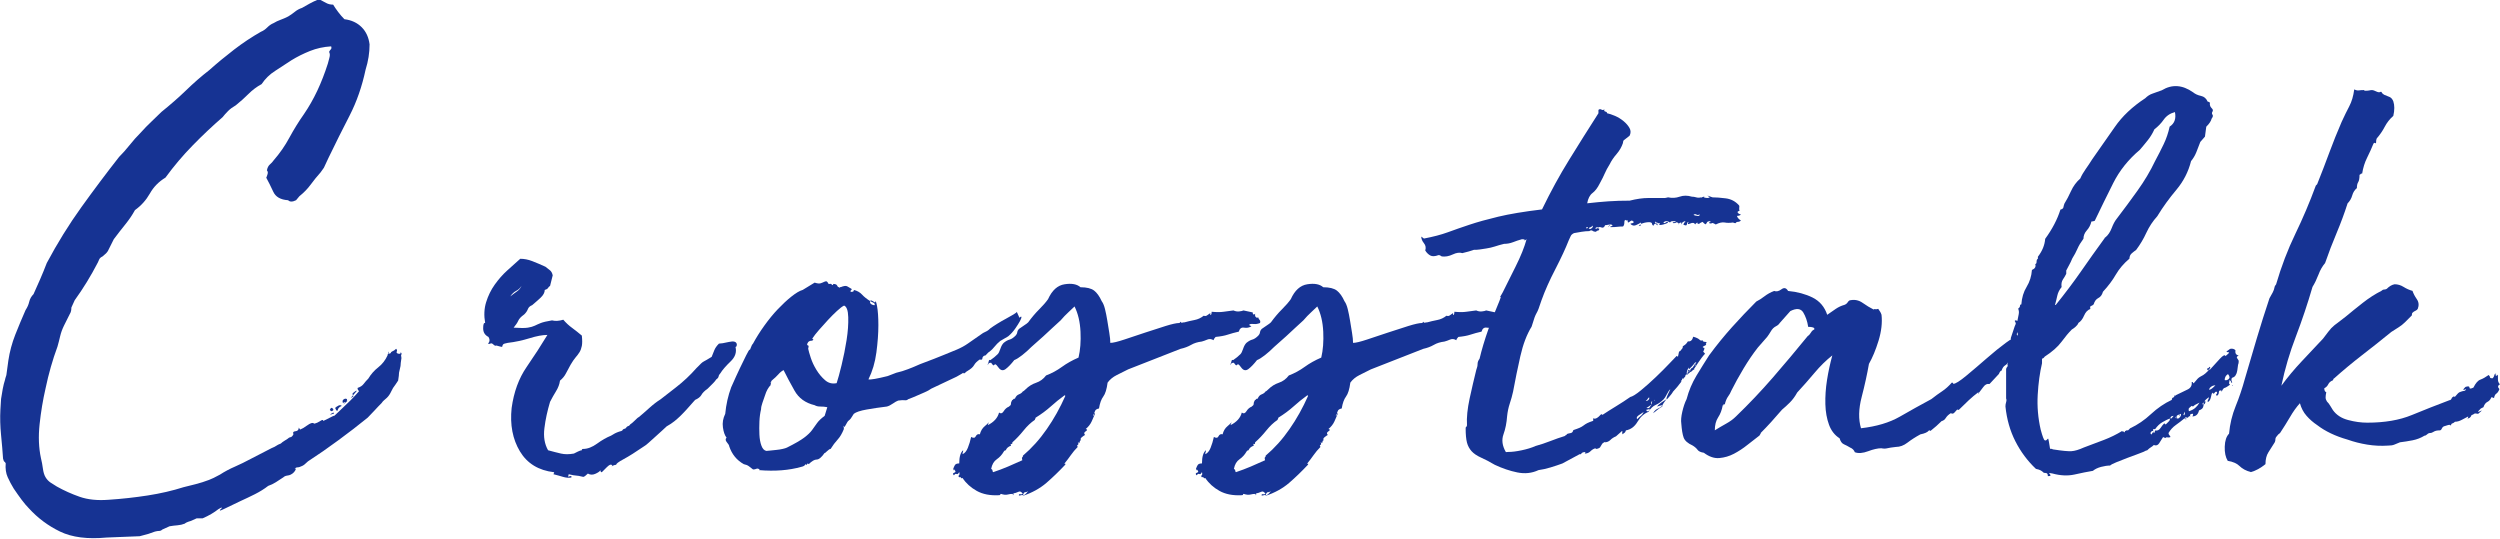
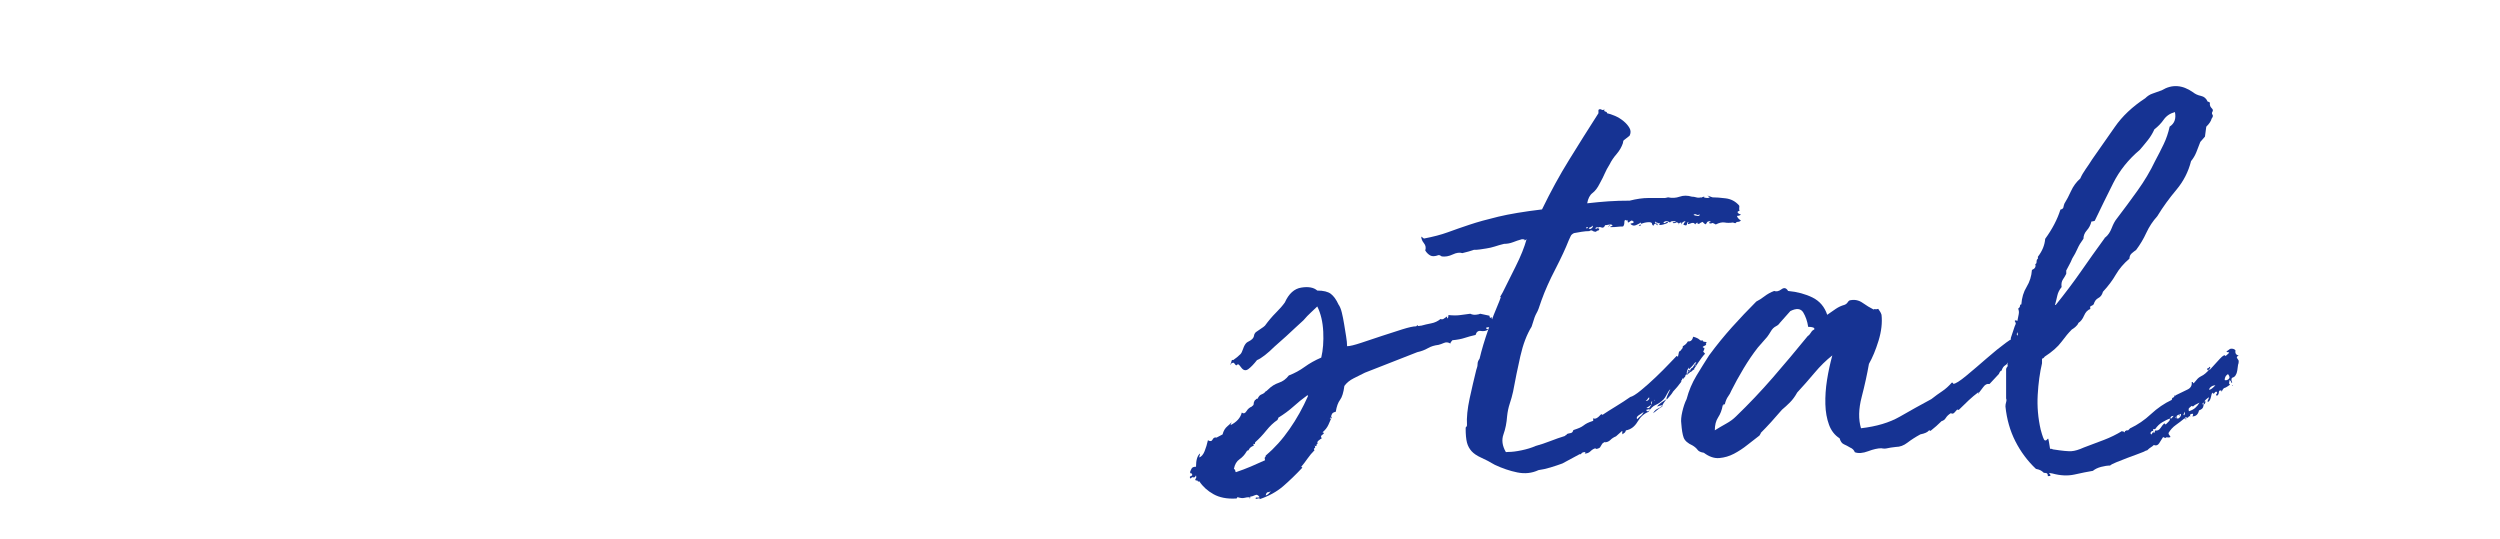
<svg xmlns="http://www.w3.org/2000/svg" viewBox="0 0 377.46 81.31">
  <g fill="#163393">
-     <path d="m48.4 0c.27.13.55.28.85.45s.65.25 1.05.25c.2.33.45.7.75 1.1s.62.77.95 1.1c1.07.13 1.94.54 2.6 1.2.67.67 1.07 1.54 1.2 2.6 0 1.27-.2 2.54-.6 3.81-.54 2.54-1.34 4.84-2.4 6.91-1.07 2.07-2.14 4.21-3.2 6.41-.13.27-.25.52-.35.75s-.22.48-.35.75l-.5.7c-.54.6-1.04 1.22-1.5 1.85-.47.64-1.04 1.22-1.7 1.75l-.5.6c-.54.27-.94.27-1.2 0-1.14-.07-1.89-.5-2.25-1.3-.37-.8-.72-1.5-1.05-2.1.07-.13.13-.32.2-.55s.03-.42-.1-.55c.07-.4.22-.7.45-.9s.42-.4.55-.6c.93-1.07 1.74-2.22 2.4-3.46.67-1.23 1.4-2.42 2.2-3.55.73-1.07 1.4-2.24 2-3.51s1.13-2.64 1.6-4.11c.07-.27.13-.52.2-.75s.1-.42.1-.55-.02-.23-.05-.3-.05-.13-.05-.2c.07-.13.15-.25.25-.35s.12-.25.05-.45c-1.14.07-2.2.3-3.2.7s-1.94.87-2.8 1.4c-.8.54-1.62 1.07-2.45 1.6-.84.53-1.52 1.2-2.05 2-.74.4-1.4.9-2 1.5s-1.24 1.17-1.9 1.7c-.47.27-.85.55-1.15.85s-.59.62-.85.95c-1.54 1.34-3.04 2.75-4.51 4.26-1.47 1.5-2.84 3.12-4.11 4.86-1 .6-1.79 1.4-2.35 2.4-.57 1-1.32 1.84-2.25 2.5-.4.74-.89 1.45-1.45 2.15-.57.7-1.15 1.45-1.75 2.25l-.9 1.8c-.13.2-.27.35-.4.45s-.27.22-.4.35c-.27.13-.43.28-.5.45s-.13.32-.2.45c-1.07 2.07-2.24 3.97-3.5 5.71l-.5 1.1c0 .27-.03.5-.1.7l-1 2c-.27.54-.47 1.09-.6 1.65-.13.57-.27 1.09-.4 1.55-.74 2-1.34 4.11-1.8 6.31-.4 1.74-.7 3.54-.9 5.41s-.13 3.57.2 5.11c.13.53.23 1.07.3 1.6s.2.97.4 1.3.45.6.75.8.62.4.95.6c1.07.6 2.22 1.12 3.45 1.55s2.69.58 4.36.45c2-.13 3.97-.35 5.91-.65s3.74-.72 5.41-1.25c.8-.2 1.4-.35 1.8-.45s.75-.2 1.05-.3.63-.22 1-.35.92-.4 1.65-.8c.73-.47 1.48-.87 2.25-1.2s1.58-.74 2.45-1.2l3.1-1.6c.33-.13.57-.25.7-.35s.37-.22.7-.35c.13-.13.28-.25.45-.35s.35-.22.55-.35c.13-.13.28-.22.45-.25s.32-.18.45-.45c-.13-.27-.03-.42.3-.45s.5-.22.5-.55l.2.3c.33-.13.65-.32.95-.55s.58-.38.85-.45c.13 0 .22.02.25.05s.08.05.15.05c.27-.07.55-.2.85-.4s.45-.2.45 0l1.6-.8c-.07.13.02.08.25-.15s.55-.53.95-.9.83-.78 1.3-1.25.9-.93 1.3-1.4c-.2-.2-.27-.37-.2-.5.4-.13.7-.33.9-.6s.43-.53.7-.8c.4-.67.9-1.23 1.5-1.7s1.07-1.07 1.4-1.8c0-.07.02-.13.05-.2s.05-.13.05-.2c.07.2.13.23.2.1.13 0 .2-.03.2-.1s.07-.13.2-.2c.2-.07.4-.2.6-.4.13.13.17.27.1.4s-.03.23.1.3c.33.13.5.07.5-.2.13.2.17.32.1.35s-.07.22 0 .55l-.1.7c0 .33-.05.67-.15 1s-.15.67-.15 1l-.1.7-.4.6c-.27.33-.49.69-.65 1.05-.17.37-.38.69-.65.95-.13.13-.27.25-.4.35s-.27.25-.4.45c-.33.33-.69.7-1.05 1.1-.37.4-.72.77-1.05 1.1-1.4 1.14-2.87 2.27-4.41 3.4-1.54 1.14-3.07 2.2-4.61 3.2-.4.4-.7.63-.9.7-.27.13-.48.2-.65.2s-.32.07-.45.2h.2c-.13.4-.4.7-.8.9-.13.07-.32.12-.55.15s-.42.12-.55.25c-.4.27-.79.52-1.15.75-.37.23-.75.42-1.15.55-.6.47-1.27.88-2 1.25-.74.37-1.47.72-2.2 1.05l-2.5 1.2c-.4.2-.6.27-.6.2s.05-.13.15-.2.15-.13.15-.2-.17 0-.5.2c-.67.53-1.47 1-2.4 1.4h-.9l-.9.4c-.47.13-.77.27-.9.4-.33.13-.7.22-1.1.25s-.8.08-1.2.15l-1.1.5c-.13.13-.28.2-.45.2s-.38.03-.65.1c-.33.13-.67.25-1 .35s-.77.22-1.3.35l-5.01.2c-2.87.27-5.21-.03-7.01-.9s-3.37-2.04-4.71-3.51c-.33-.33-.7-.77-1.1-1.3-.4-.54-.8-1.1-1.2-1.7-.33-.54-.63-1.1-.9-1.7s-.37-1.3-.3-2.1c-.07-.13-.13-.22-.2-.25s-.13-.18-.2-.45c-.07-1.07-.17-2.25-.3-3.56-.13-1.3-.17-2.59-.1-3.86l.1-1.6c.07-.47.15-.97.25-1.5s.22-1 .35-1.4c0-.07.07-.3.2-.7l.3-2.2c.2-1.33.55-2.64 1.05-3.91s1.02-2.5 1.55-3.71c.27-.4.45-.82.55-1.25s.32-.82.65-1.15c.33-.73.67-1.49 1-2.25.33-.77.67-1.58 1-2.45 1.6-3 3.34-5.81 5.21-8.41s3.77-5.14 5.71-7.61c.53-.53 1.07-1.13 1.6-1.8s1.07-1.27 1.6-1.8c.6-.67 1.15-1.23 1.65-1.7s1.02-.97 1.55-1.5c1.33-1.07 2.57-2.15 3.71-3.25 1.13-1.1 2.3-2.12 3.5-3.05 1.2-1.07 2.45-2.1 3.75-3.1s2.65-1.9 4.06-2.7c.33-.13.65-.35.95-.65s.62-.52.95-.65c.33-.2.68-.37 1.05-.5s.75-.3 1.15-.5c.33-.2.67-.43 1-.7s.7-.47 1.1-.6c.33-.2.72-.42 1.15-.65s.82-.42 1.15-.55h.5zm1.6 62.09-.2-.2c.13-.33.28-.4.45-.2s.08.33-.25.4zm.3.2c.07 0 .1.07.1.2-.27 0-.43.07-.5.2 0-.13.05-.22.15-.25s.18-.08.25-.15zm1.3-1c-.33.13-.54.33-.6.6-.07.27-.2.17-.4-.3.13-.13.3-.25.5-.35s.37-.08.5.05zm.8-1c0 .27-.07.4-.2.4.13-.07.33-.23.6-.5-.4.4-.69.67-.85.8-.17.13-.08.03.25-.3-.07.07-.13.08-.2.05s-.13.02-.2.15c-.13-.27-.1-.47.1-.6s.37-.13.5 0zm1-.5c-.13.13-.33.27-.6.4.13-.07.22-.13.25-.2s.12-.17.25-.3c0 .07.03.1.1.1zm-.1-.1c-.07-.07-.08-.13-.05-.2s.02-.1-.05-.1c.13-.07.25-.15.35-.25s.22-.15.35-.15zm5.41-6.51c0 .07-.03.1-.1.1 0-.2.03-.23.1-.1z" />
-     <path d="m92.36 70.4h.05s.08-.07-.05-.2-.38-.02-.75.35-.62.62-.75.75c-.13 0-.2-.1-.2-.3-.13.2-.4.38-.8.55s-.77.15-1.1-.05c-.33.33-.57.5-.7.5-.54-.13-.9-.2-1.1-.2s-.57-.07-1.1-.2c0 .13-.03.23-.1.3 0 .07.1.07.3 0s.27 0 .2.2c-.4.07-.82.03-1.25-.1-.44-.13-.92-.27-1.45-.4 0-.07.02-.1.05-.1s.05-.03.05-.1v-.1c-2.34-.27-4.06-1.32-5.16-3.15s-1.52-4.02-1.25-6.56c.33-2.4 1.08-4.46 2.25-6.16s2.22-3.32 3.15-4.86c-.74 0-1.64.17-2.7.5-1.07.33-2.17.57-3.3.7-.4.07-.64.15-.7.25-.07.1-.1.18-.1.25s-.03.1-.1.1-.33-.07-.8-.2c-.13.07-.28.02-.45-.15s-.32-.22-.45-.15c-.33.13-.42.08-.25-.15s.15-.52-.05-.85c-.54-.27-.8-.7-.8-1.3s.1-.87.3-.8c-.2-1.13-.15-2.19.15-3.15.3-.97.73-1.85 1.3-2.65s1.2-1.52 1.9-2.15 1.35-1.22 1.95-1.75c.6 0 1.2.12 1.8.35s1.27.52 2 .85c.27.2.5.38.7.55s.33.42.4.75l-.4 1.6c-.13.07-.23.17-.3.3s-.24.23-.5.3c0 .4-.22.8-.65 1.2-.44.4-.85.77-1.25 1.1-.33.13-.55.33-.65.6s-.28.54-.55.8c-.47.33-.77.65-.9.95s-.37.65-.7 1.05c1 .07 1.72.07 2.15 0s.78-.17 1.05-.3.57-.27.9-.4.9-.27 1.7-.4c.47.13 1.03.1 1.7-.1.4.47.85.89 1.35 1.25.5.37.98.75 1.45 1.15.07.67.07 1.19 0 1.55-.07.37-.19.69-.35.95-.17.27-.37.54-.6.8-.23.27-.48.64-.75 1.1-.27.47-.5.9-.7 1.3s-.5.77-.9 1.1c-.07.54-.27 1.07-.6 1.6-.33.54-.63 1.07-.9 1.6-.4 1.34-.69 2.65-.85 3.96-.17 1.3.02 2.42.55 3.35.73.2 1.38.37 1.95.5s1.22.13 1.95 0c.13-.07.33-.17.6-.3s.47-.2.6-.2c0 .07 0 .05 0-.05s.07-.15.2-.15c.67 0 1.37-.27 2.1-.8s1.43-.93 2.1-1.2c.2-.13.4-.25.6-.35s.4-.18.6-.25c.33-.07.52-.15.55-.25s.18-.18.45-.25c.13-.2.27-.32.4-.35s.23-.12.3-.25c.2-.13.4-.3.6-.5.4-.4.63-.6.7-.6.4-.33.92-.78 1.55-1.35s1.22-1.02 1.75-1.35c.33-.27 1.08-.85 2.25-1.75s2.22-1.89 3.15-2.95c.33-.33.57-.57.7-.7s.27-.23.4-.3.28-.15.45-.25.42-.25.75-.45c.13-.33.27-.67.4-1s.37-.67.7-1c.27 0 .77-.08 1.5-.25s1.13-.05 1.2.35c0 .27-.07.4-.2.4.2.8-.05 1.54-.75 2.2-.7.67-1.22 1.27-1.55 1.8-.13.13-.22.28-.25.45s-.15.32-.35.45c-.13.2-.3.4-.5.6l-.8.8c-.47.33-.79.65-.95.95-.17.3-.49.55-.95.75-.47.53-.87.99-1.2 1.35-.33.37-.65.7-.95 1s-.62.58-.95.85-.74.54-1.2.8c-.13.13-.37.35-.7.65s-.69.62-1.05.95c-.37.33-.7.63-1 .9s-.52.43-.65.5c-1.27.87-2.3 1.52-3.1 1.95s-1.17.72-1.1.85c-.13 0-.23.02-.3.05s-.2.08-.4.15zm-13.62-27.24c-.2.33-.47.58-.8.75s-.64.45-.9.85c.33-.27.67-.52 1-.75s.57-.52.7-.85z" />
-     <path d="m132.12 45.66c.07-.33.17-.15.3.55s.2 1.67.2 2.9-.1 2.6-.3 4.11c-.2 1.5-.6 2.85-1.2 4.06.33.07 1.3-.1 2.9-.5l1.3-.5c.6-.13 1.2-.32 1.8-.55s1.2-.48 1.8-.75l2.1-.8 1.5-.6c.67-.27 1.32-.53 1.95-.8s1.18-.57 1.65-.9l2.3-1.6.2-.1c.13-.07.27-.13.4-.2s.3-.2.5-.4c.27-.2.62-.43 1.05-.7s.87-.52 1.3-.75.82-.45 1.15-.65.5-.33.5-.4l.4.9c.2-.2.3-.23.3-.1s-.08.35-.25.65-.4.67-.7 1.1-.65.82-1.05 1.15l-1.2.7c-.33.27-.62.55-.85.85s-.49.55-.75.75c-.13.07-.29.2-.45.4-.17.2-.28.27-.35.2-.2.13-.3.28-.3.45s-.13.22-.4.15c-.4.27-.69.55-.85.85-.17.3-.49.58-.95.85-.13.07-.27.17-.4.3s-.24.13-.3 0c-.07.07-.17.13-.3.2s-.25.13-.35.2-.22.13-.35.2l-3.81 1.8c-.27.2-.6.38-1 .55s-.79.33-1.15.5c-.37.17-.82.35-1.35.55-.13.13-.3.18-.5.15s-.54-.02-1 .05c-.2.07-.47.22-.8.45s-.63.38-.9.45c-1.07.13-2.09.28-3.05.45-.97.17-1.62.39-1.95.65-.2.33-.35.57-.45.7s-.2.23-.3.3-.18.17-.25.3-.2.37-.4.7c-.13-.2-.18-.25-.15-.15s.05.25.05.45c-.27.67-.58 1.2-.95 1.6s-.72.87-1.05 1.4c-.13 0-.32.12-.55.35s-.35.32-.35.25c-.47.67-.87 1-1.2 1s-.74.23-1.2.7c-.13-.13-.22-.13-.25 0s-.12.13-.25 0c-.07.2-.27.33-.6.4-1.87.53-4.01.7-6.41.5l.1-.1c-.2-.13-.37-.17-.5-.1s-.3.1-.5.1c-.27-.2-.48-.37-.65-.5s-.42-.23-.75-.3c-1.07-.6-1.8-1.5-2.2-2.7 0-.13-.12-.33-.35-.6s-.25-.5-.05-.7c-.27-.33-.45-.85-.55-1.55s.02-1.38.35-2.05c.13-1.4.43-2.74.9-4.01.53-1.2.97-2.15 1.3-2.85s.65-1.35.95-1.95.48-.9.55-.9c0 .13.05.05.15-.25s.22-.52.35-.65c.47-.87 1.03-1.77 1.7-2.7s1.35-1.77 2.05-2.5 1.38-1.37 2.05-1.9 1.23-.87 1.7-1l1.8-1.1c.4.13.7.17.9.1s.37-.13.5-.2.25-.1.35-.1.22.13.35.4h.3c0-.07.07-.03.2.1s.2.1.2-.1c.33 0 .53.08.6.25s.17.25.3.25c-.07.13-.05.15.05.05s.15-.12.15-.05c.47-.2.8-.25 1-.15s.4.22.6.35c.13.07.13.15 0 .25s-.13.18 0 .25c.33 0 .47-.1.4-.3.53.13.95.37 1.25.7s.72.67 1.25 1c-.07.07-.07.17 0 .3s.23.23.5.3h.2l-.1-.3-.6-.3c0-.2.23-.13.7.2zm-9.11 15.52c-1.4-.33-2.42-1.07-3.05-2.2-.64-1.13-1.19-2.17-1.65-3.1-.27.13-.54.35-.8.65-.27.3-.57.58-.9.85l-.1.1c-.07.07-.1.13-.1.2-.07.07-.1.13-.1.2v.2h.1c-.4.4-.7.94-.9 1.6-.13.4-.27.79-.4 1.15-.13.37-.2.69-.2.95-.13.54-.22 1.15-.25 1.85s-.03 1.37 0 2c.03.64.13 1.19.3 1.65.17.47.42.74.75.8.07 0 .25-.02.55-.05s.62-.07.95-.1.65-.08.95-.15.52-.13.65-.2c1.2-.6 2.07-1.1 2.6-1.5s.93-.78 1.2-1.15.52-.72.75-1.05.62-.7 1.15-1.1l.4-1.3c-.33-.07-.69-.1-1.05-.1s-.65-.07-.85-.2zm-6.51-3.71c-.07.07-.1.13-.1.2v.1c0 .07-.03.1-.1.1 0 .07.03.13.1.2v-.1c0-.2.03-.37.1-.5zm10.92-11.32c-.27.13-.62.4-1.05.8s-.89.85-1.35 1.35c-.47.5-.92 1-1.35 1.5-.44.5-.79.95-1.05 1.35.07 0 .1.02.1.05s.03.05.1.05c-.07.13-.18.2-.35.2s-.32.07-.45.2c-.13.2-.18.33-.15.4s.07.1.1.1.07.02.1.05.02.18-.05.45c.07.33.2.8.4 1.4s.48 1.2.85 1.8.8 1.12 1.3 1.55c.5.44 1.08.59 1.75.45.2-.6.45-1.52.75-2.75s.55-2.49.75-3.76.28-2.42.25-3.46c-.03-1.03-.25-1.62-.65-1.75z" />
-     <path d="m147.94 65.59c.13-.53.38-.95.75-1.25s.72-.68 1.05-1.15c-.13.2-.25.35-.35.45s-.18.29-.25.55c.93-.47 1.5-1.1 1.7-1.9.27.2.5.13.7-.2s.47-.57.8-.7l.1-.1c.13-.07.2-.18.2-.35s.07-.35.2-.55c.07 0 .12-.03.15-.1s.12-.1.25-.1c.13-.33.33-.55.6-.65s.47-.25.6-.45c.07 0 .2-.1.4-.3.47-.47 1-.8 1.6-1s1.1-.57 1.5-1.1c.87-.33 1.67-.77 2.4-1.3s1.57-1 2.5-1.4c.27-1.13.37-2.44.3-3.91s-.37-2.74-.9-3.81c-.27.27-.59.57-.95.9-.37.33-.75.74-1.15 1.2l-1.2 1.1-1.4 1.3-1.8 1.6c-.47.47-.94.89-1.4 1.25-.47.37-.87.62-1.2.75-.47.6-.9 1.05-1.3 1.35s-.77.22-1.1-.25c-.2-.27-.33-.42-.4-.45s-.13-.02-.2.05-.12.1-.15.1-.15-.13-.35-.4c-.27 0-.42.08-.45.25s-.05.15-.05-.05c.07-.13.12-.28.15-.45s.12-.22.25-.15c.4-.27.77-.57 1.1-.9.13-.13.27-.4.4-.8s.3-.7.5-.9c.33-.27.63-.43.9-.5s.57-.27.9-.6c.13-.13.22-.3.25-.5s.12-.37.25-.5c.27-.2.53-.38.8-.55s.47-.32.6-.45c.53-.73 1.08-1.38 1.65-1.95s1.02-1.08 1.35-1.55c.6-1.33 1.43-2.09 2.5-2.25 1.07-.17 1.87-.02 2.4.45.93 0 1.62.17 2.05.5s.82.87 1.15 1.6c.2.27.37.67.5 1.2.13.54.25 1.12.35 1.75.1.64.2 1.25.3 1.85s.15 1.1.15 1.5c.4 0 1.1-.17 2.1-.5s2.05-.68 3.15-1.05 2.14-.7 3.1-1c.97-.3 1.65-.45 2.05-.45.07 0 .13-.07.2-.2.07.13.15.18.25.15s.22-.05.35-.05c.47-.13.97-.25 1.5-.35s1-.32 1.4-.65c.2.07.37.05.5-.05s.3-.22.5-.35v.3c.13 0 .2-.17.2-.5.73.07 1.33.07 1.8 0s.97-.13 1.5-.2c.27.13.55.18.85.15s.52-.08.65-.15l1.4.3c0 .33.13.4.4.2-.07.13-.08.22-.05.25s.05.08.05.15.03.1.1.1c0 .07.07.1.2.1.07 0 .1-.03.1-.1.07.2.15.35.25.45s.12.25.05.45c-.33.13-.64.18-.9.15-.27-.03-.5-.02-.7.05 0 .13.03.2.1.2s.13.03.2.1c-.33.2-.7.27-1.1.2s-.67.13-.8.6c-.6.13-1.15.29-1.65.45-.5.17-1.12.28-1.85.35-.2.2-.3.37-.3.5-.33-.2-.65-.23-.95-.1s-.59.23-.85.3c-.6.07-1.14.23-1.6.5-.47.27-1 .47-1.6.6l-7.91 3.1c-.54.27-1.1.55-1.7.85s-1.07.69-1.4 1.15c-.13 1-.35 1.7-.65 2.1s-.52 1-.65 1.8c-.33.07-.54.2-.6.4-.07.2-.17.44-.3.7.13 0 .18-.08.15-.25s.02-.18.15-.05c-.13.33-.3.72-.5 1.15-.2.44-.5.82-.9 1.15.27.07.27.18 0 .35s-.3.35-.1.55c-.13.07-.3.18-.5.35s-.23.32-.1.45c-.13 0-.2.08-.2.25s-.1.18-.3.05c.13.2.13.33 0 .4s-.13.17 0 .3c-.4.4-.75.82-1.05 1.25s-.62.85-.95 1.25c-.07.07-.05.08.05.05s.12.02.05.15c-.94 1-1.89 1.92-2.85 2.75-.97.83-2.15 1.48-3.55 1.95.07-.13-.02-.17-.25-.1s-.35.07-.35 0c0-.13.07-.18.2-.15s.27.02.4-.05c-.2-.33-.44-.44-.7-.3-.27.13-.5.2-.7.2 0 .2-.03.3-.1.3v-.2c-.27 0-.54.03-.8.1-.27.07-.6.03-1-.1-.07 0-.1.03-.1.1s-.07.1-.2.1c-1.34.07-2.45-.15-3.35-.65s-1.62-1.15-2.15-1.95c-.13.07-.22.05-.25-.05s-.12-.12-.25-.05c-.13-.13-.15-.23-.05-.3s.12-.23.05-.5c-.13.27-.27.37-.4.3s-.27 0-.4.2c-.2-.2-.18-.33.05-.4s.25-.2.05-.4c-.07-.13-.12-.13-.15 0s-.05.07-.05-.2c.07-.2.15-.38.25-.55s.32-.25.65-.25c0-1 .2-1.67.6-2 0 .13-.02.23-.05.3s-.05.17-.05.3c.33-.13.6-.45.8-.95s.37-1.05.5-1.65c.33.2.57.17.7-.1s.33-.37.6-.3zm.8-.8c0-.33.03-.5.1-.5 0 .33-.03.5-.1.5zm7.61-1.7c0 .07-.02.12-.05.15s-.05.08-.05.15c-.6.4-1.17.94-1.7 1.6-.54.67-1.1 1.27-1.7 1.8 0 .27-.07.33-.2.2-.07.13-.08.2-.05.2s.05.03.05.1c-.4.13-.67.37-.8.7-.13 0-.23.07-.3.2-.27.47-.62.85-1.05 1.15-.44.3-.72.78-.85 1.45.13.07.2.15.2.25s.03.18.1.25c.8-.27 1.55-.55 2.25-.85s1.42-.62 2.15-.95c-.07-.27-.07-.42 0-.45s.1-.12.1-.25c1.33-1.13 2.54-2.47 3.6-4.01 1.07-1.53 2-3.2 2.8-5.01l-.1-.1c-.74.54-1.44 1.1-2.1 1.7-.67.6-1.44 1.17-2.3 1.7zm-1.9 11.72c.27-.07.53-.3.8-.7-.13.13-.28.2-.45.2s-.29.17-.35.5z" />
-     <path d="m184.59 65.59c.13-.53.38-.95.75-1.25s.72-.68 1.05-1.15c-.13.2-.25.35-.35.45s-.18.29-.25.55c.93-.47 1.5-1.1 1.7-1.9.27.2.5.13.7-.2s.47-.57.8-.7l.1-.1c.13-.07.2-.18.2-.35s.07-.35.2-.55c.07 0 .12-.03.15-.1s.12-.1.25-.1c.13-.33.33-.55.6-.65s.47-.25.6-.45c.07 0 .2-.1.4-.3.47-.47 1-.8 1.6-1s1.1-.57 1.5-1.1c.87-.33 1.67-.77 2.4-1.3s1.57-1 2.5-1.4c.27-1.13.37-2.44.3-3.91s-.37-2.74-.9-3.81c-.27.27-.59.57-.95.9-.37.33-.75.74-1.15 1.2l-1.2 1.1-1.4 1.3-1.8 1.6c-.47.47-.94.89-1.4 1.25-.47.37-.87.62-1.2.75-.47.6-.9 1.05-1.3 1.35s-.77.22-1.1-.25c-.2-.27-.33-.42-.4-.45s-.13-.02-.2.05-.12.1-.15.1-.15-.13-.35-.4c-.27 0-.42.08-.45.25s-.05.15-.05-.05c.07-.13.12-.28.15-.45s.12-.22.25-.15c.4-.27.77-.57 1.1-.9.13-.13.27-.4.4-.8s.3-.7.5-.9c.33-.27.63-.43.9-.5s.57-.27.9-.6c.13-.13.22-.3.25-.5s.12-.37.25-.5c.27-.2.53-.38.8-.55s.47-.32.6-.45c.53-.73 1.08-1.38 1.65-1.95s1.02-1.08 1.35-1.55c.6-1.33 1.43-2.09 2.5-2.25 1.07-.17 1.87-.02 2.4.45.93 0 1.62.17 2.05.5s.82.87 1.15 1.6c.2.27.37.67.5 1.2.13.54.25 1.12.35 1.75.1.64.2 1.25.3 1.85s.15 1.1.15 1.5c.4 0 1.1-.17 2.1-.5s2.05-.68 3.15-1.05 2.14-.7 3.1-1c.97-.3 1.65-.45 2.05-.45.07 0 .13-.07.2-.2.07.13.15.18.25.15s.22-.05.35-.05c.47-.13.97-.25 1.5-.35s1-.32 1.4-.65c.2.07.37.05.5-.05s.3-.22.5-.35v.3c.13 0 .2-.17.2-.5.73.07 1.33.07 1.8 0s.97-.13 1.5-.2c.27.13.55.18.85.15s.52-.08.65-.15l1.4.3c0 .33.13.4.4.2-.07.13-.08.22-.05.25s.05.08.05.15.03.1.1.1c0 .07.07.1.2.1.07 0 .1-.03.1-.1.07.2.15.35.25.45s.12.25.05.45c-.33.13-.64.18-.9.15-.27-.03-.5-.02-.7.05 0 .13.03.2.1.2s.13.03.2.1c-.33.2-.7.27-1.1.2s-.67.13-.8.6c-.6.13-1.15.29-1.65.45-.5.17-1.12.28-1.85.35-.2.2-.3.37-.3.5-.33-.2-.65-.23-.95-.1s-.59.23-.85.3c-.6.07-1.14.23-1.6.5-.47.27-1 .47-1.6.6l-7.91 3.1c-.54.27-1.1.55-1.7.85s-1.07.69-1.4 1.15c-.13 1-.35 1.7-.65 2.1s-.52 1-.65 1.8c-.33.07-.54.2-.6.4-.07.2-.17.44-.3.7.13 0 .18-.08.15-.25s.02-.18.15-.05c-.13.33-.3.72-.5 1.15-.2.44-.5.82-.9 1.15.27.07.27.18 0 .35s-.3.35-.1.55c-.13.07-.3.18-.5.35s-.23.32-.1.45c-.13 0-.2.08-.2.25s-.1.18-.3.05c.13.2.13.33 0 .4s-.13.17 0 .3c-.4.4-.75.82-1.05 1.25s-.62.85-.95 1.25c-.07.07-.05.08.05.05s.12.02.05.15c-.94 1-1.89 1.92-2.85 2.75-.97.83-2.15 1.48-3.55 1.95.07-.13-.02-.17-.25-.1s-.35.07-.35 0c0-.13.07-.18.2-.15s.27.02.4-.05c-.2-.33-.44-.44-.7-.3-.27.13-.5.2-.7.2 0 .2-.03.3-.1.3v-.2c-.27 0-.54.03-.8.1-.27.07-.6.03-1-.1-.07 0-.1.03-.1.1s-.07.1-.2.1c-1.34.07-2.45-.15-3.35-.65s-1.62-1.15-2.15-1.95c-.13.07-.22.05-.25-.05s-.12-.12-.25-.05c-.13-.13-.15-.23-.05-.3s.12-.23.05-.5c-.13.27-.27.37-.4.3s-.27 0-.4.2c-.2-.2-.18-.33.05-.4s.25-.2.05-.4c-.07-.13-.12-.13-.15 0s-.05.07-.05-.2c.07-.2.15-.38.25-.55s.32-.25.65-.25c0-1 .2-1.67.6-2 0 .13-.02.23-.05.3s-.05.17-.05.3c.33-.13.6-.45.8-.95s.37-1.05.5-1.65c.33.2.57.17.7-.1s.33-.37.6-.3zm.8-.8c0-.33.03-.5.1-.5 0 .33-.03.5-.1.5zm7.61-1.7c0 .07-.02.12-.05.15s-.05.08-.05.15c-.6.4-1.17.94-1.7 1.6-.54.67-1.1 1.27-1.7 1.8 0 .27-.07.33-.2.2-.07.13-.08.2-.05.2s.05.03.05.1c-.4.13-.67.37-.8.7-.13 0-.23.07-.3.2-.27.47-.62.85-1.05 1.15-.44.3-.72.78-.85 1.45.13.07.2.15.2.25s.03.18.1.25c.8-.27 1.55-.55 2.25-.85s1.42-.62 2.15-.95c-.07-.27-.07-.42 0-.45s.1-.12.1-.25c1.33-1.13 2.54-2.47 3.6-4.01 1.07-1.53 2-3.2 2.8-5.01l-.1-.1c-.74.54-1.44 1.1-2.1 1.7-.67.6-1.44 1.17-2.3 1.7zm-1.9 11.72c.27-.07.53-.3.8-.7-.13.13-.28.2-.45.2s-.29.17-.35.5z" />
+     <path d="m184.59 65.59c.13-.53.38-.95.75-1.25s.72-.68 1.05-1.15c-.13.2-.25.35-.35.45s-.18.29-.25.55c.93-.47 1.5-1.1 1.7-1.9.27.2.5.13.7-.2s.47-.57.8-.7l.1-.1c.13-.07.2-.18.2-.35s.07-.35.2-.55c.07 0 .12-.03.15-.1s.12-.1.25-.1c.13-.33.33-.55.6-.65s.47-.25.6-.45c.07 0 .2-.1.4-.3.47-.47 1-.8 1.6-1s1.1-.57 1.5-1.1c.87-.33 1.67-.77 2.4-1.3s1.57-1 2.5-1.4c.27-1.13.37-2.44.3-3.91s-.37-2.74-.9-3.81c-.27.27-.59.57-.95.9-.37.33-.75.74-1.15 1.2l-1.2 1.1-1.4 1.3-1.8 1.6c-.47.47-.94.89-1.4 1.25-.47.37-.87.62-1.2.75-.47.6-.9 1.05-1.3 1.35s-.77.22-1.1-.25c-.2-.27-.33-.42-.4-.45s-.13-.02-.2.05-.12.1-.15.1-.15-.13-.35-.4c-.27 0-.42.08-.45.25s-.05.15-.05-.05c.07-.13.12-.28.15-.45s.12-.22.25-.15c.4-.27.77-.57 1.1-.9.13-.13.27-.4.4-.8s.3-.7.5-.9s.57-.27.9-.6c.13-.13.22-.3.25-.5s.12-.37.25-.5c.27-.2.53-.38.8-.55s.47-.32.6-.45c.53-.73 1.08-1.38 1.65-1.95s1.02-1.08 1.35-1.55c.6-1.33 1.43-2.09 2.5-2.25 1.07-.17 1.87-.02 2.4.45.93 0 1.62.17 2.05.5s.82.87 1.15 1.6c.2.27.37.67.5 1.2.13.54.25 1.12.35 1.75.1.64.2 1.25.3 1.85s.15 1.1.15 1.5c.4 0 1.1-.17 2.1-.5s2.05-.68 3.15-1.05 2.14-.7 3.1-1c.97-.3 1.65-.45 2.05-.45.07 0 .13-.07.2-.2.07.13.15.18.25.15s.22-.05.35-.05c.47-.13.97-.25 1.5-.35s1-.32 1.4-.65c.2.07.37.05.5-.05s.3-.22.5-.35v.3c.13 0 .2-.17.2-.5.73.07 1.33.07 1.8 0s.97-.13 1.5-.2c.27.13.55.18.85.15s.52-.08.65-.15l1.4.3c0 .33.13.4.4.2-.07.13-.08.22-.05.25s.05.08.05.15.03.1.1.1c0 .07.07.1.2.1.07 0 .1-.03.1-.1.07.2.15.35.25.45s.12.25.05.45c-.33.13-.64.18-.9.15-.27-.03-.5-.02-.7.05 0 .13.03.2.1.2s.13.03.2.1c-.33.2-.7.27-1.1.2s-.67.13-.8.6c-.6.13-1.15.29-1.65.45-.5.17-1.12.28-1.85.35-.2.2-.3.37-.3.5-.33-.2-.65-.23-.95-.1s-.59.23-.85.3c-.6.07-1.14.23-1.6.5-.47.27-1 .47-1.6.6l-7.91 3.1c-.54.27-1.1.55-1.7.85s-1.07.69-1.4 1.15c-.13 1-.35 1.7-.65 2.1s-.52 1-.65 1.8c-.33.07-.54.2-.6.4-.07.2-.17.44-.3.7.13 0 .18-.08.15-.25s.02-.18.15-.05c-.13.33-.3.72-.5 1.15-.2.44-.5.82-.9 1.15.27.07.27.18 0 .35s-.3.35-.1.55c-.13.07-.3.18-.5.35s-.23.32-.1.45c-.13 0-.2.08-.2.25s-.1.18-.3.05c.13.2.13.33 0 .4s-.13.17 0 .3c-.4.4-.75.82-1.05 1.25s-.62.85-.95 1.25c-.07.07-.05.08.05.05s.12.02.05.15c-.94 1-1.89 1.92-2.85 2.75-.97.83-2.15 1.48-3.55 1.95.07-.13-.02-.17-.25-.1s-.35.07-.35 0c0-.13.07-.18.2-.15s.27.02.4-.05c-.2-.33-.44-.44-.7-.3-.27.13-.5.2-.7.2 0 .2-.03.3-.1.3v-.2c-.27 0-.54.03-.8.1-.27.07-.6.03-1-.1-.07 0-.1.03-.1.1s-.07.1-.2.1c-1.34.07-2.45-.15-3.35-.65s-1.62-1.15-2.15-1.95c-.13.07-.22.05-.25-.05s-.12-.12-.25-.05c-.13-.13-.15-.23-.05-.3s.12-.23.05-.5c-.13.27-.27.37-.4.3s-.27 0-.4.2c-.2-.2-.18-.33.05-.4s.25-.2.05-.4c-.07-.13-.12-.13-.15 0s-.05.07-.05-.2c.07-.2.15-.38.25-.55s.32-.25.65-.25c0-1 .2-1.67.6-2 0 .13-.02.23-.05.3s-.05.17-.05.3c.33-.13.6-.45.8-.95s.37-1.05.5-1.65c.33.2.57.17.7-.1s.33-.37.6-.3zm.8-.8c0-.33.03-.5.1-.5 0 .33-.03.5-.1.5zm7.61-1.7c0 .07-.02.12-.05.15s-.05.08-.05.15c-.6.4-1.17.94-1.7 1.6-.54.67-1.1 1.27-1.7 1.8 0 .27-.07.33-.2.2-.07.13-.08.2-.05.2s.05.03.05.1c-.4.13-.67.37-.8.7-.13 0-.23.07-.3.2-.27.47-.62.85-1.05 1.15-.44.3-.72.78-.85 1.45.13.07.2.15.2.25s.03.18.1.25c.8-.27 1.55-.55 2.25-.85s1.42-.62 2.15-.95c-.07-.27-.07-.42 0-.45s.1-.12.1-.25c1.33-1.13 2.54-2.47 3.6-4.01 1.07-1.53 2-3.2 2.8-5.01l-.1-.1c-.74.54-1.44 1.1-2.1 1.7-.67.6-1.44 1.17-2.3 1.7zm-1.9 11.72c.27-.07.53-.3.8-.7-.13.13-.28.2-.45.2s-.29.17-.35.5z" />
    <path d="m253.99 57.18c0 .13-.05.23-.15.3s-.08.1.05.1c-.33.47-.85 1.09-1.55 1.85-.7.77-1.15 1.35-1.35 1.75-.13 0-.4.07-.8.2.13-.2.35-.4.65-.6s.55-.37.75-.5c0-.13.07-.35.2-.65s.27-.58.4-.85c-.13.07-.3.3-.5.7s-.37.67-.5.8c-.4.4-.8.69-1.2.85-.4.17-.77.52-1.1 1.05-.67.27-1.22.77-1.65 1.5-.44.74-1.02 1.17-1.75 1.3-.07.2-.13.32-.2.35s-.17.12-.3.25c-.07-.13-.08-.25-.05-.35s.02-.15-.05-.15l-.9.8c-.33.13-.62.32-.85.55s-.52.35-.85.35l.1-.1c-.27.13-.44.25-.5.35-.07.1-.12.18-.15.25s-.08.15-.15.25-.23.18-.5.25c-.13 0-.2-.03-.2-.1-.27.07-.52.22-.75.45s-.52.35-.85.35c0-.13.07-.2.2-.2-.4-.07-.67.03-.8.3h-.2l-2.6 1.4c-.54.2-1.14.4-1.8.6-.67.2-1.27.33-1.8.4-1 .47-2.07.58-3.2.35-1.14-.23-2.27-.62-3.4-1.15-.8-.47-1.5-.84-2.1-1.1-.6-.27-1.07-.59-1.4-.95-.33-.37-.57-.8-.7-1.3s-.2-1.22-.2-2.15c0-.13.03-.22.1-.25s.1-.12.1-.25c-.07-1.13.07-2.47.4-4.01.33-1.53.67-2.97 1-4.31.13-.33.2-.63.2-.9s.1-.53.3-.8c.33-1.4.77-2.85 1.3-4.36.53-1.5 1.1-2.95 1.7-4.36.13-.33.2-.52.2-.55s-.03-.05-.1-.05l.4-.7c.53-1.07 1.18-2.37 1.95-3.91s1.32-2.9 1.65-4.11c-.27.2-.37.25-.3.15s-.07-.15-.4-.15c-.47.13-.92.28-1.35.45-.44.17-.89.25-1.35.25-.54.13-1 .27-1.4.4s-.84.23-1.3.3c-.8.13-1.3.2-1.5.2h-.35s-.13.03-.3.1-.65.2-1.45.4c-.4-.13-.88-.07-1.45.2s-1.12.37-1.65.3c-.13-.07-.22-.12-.25-.15s-.12-.05-.25-.05c-.53.2-.95.22-1.25.05s-.55-.42-.75-.75c.13-.4.07-.77-.2-1.1s-.4-.67-.4-1l.4.3c1.4-.27 2.6-.58 3.61-.95 1-.37 2.1-.75 3.3-1.15s2.64-.8 4.31-1.2 3.87-.77 6.61-1.1c1.33-2.74 2.7-5.24 4.11-7.51 1.4-2.27 2.87-4.61 4.41-7.01v-.5c.13-.13.28-.15.45-.05s.32.08.45-.05c-.07.2-.02.32.15.35s.25.12.25.25c.33.07.73.2 1.2.4s.9.47 1.3.8.7.69.9 1.05c.2.37.2.75 0 1.15l-.9.7c-.07.13-.1.27-.1.4-.2.6-.52 1.15-.95 1.65-.44.5-.79 1.02-1.05 1.55-.33.54-.59 1-.75 1.4-.17.4-.42.9-.75 1.5-.33.67-.7 1.15-1.1 1.45s-.67.82-.8 1.55c1.13-.13 2.2-.23 3.21-.3 1-.07 2.07-.1 3.2-.1 1.07-.27 2-.4 2.8-.4h2.5c.07 0 .23-.03.5-.1.6.13 1.18.1 1.75-.1s1.18-.2 1.85 0c.2 0 .42.03.65.1s.48.07.75 0c-.07.07-.03.07.1 0s.27-.1.4-.1l-.1.1c.4.13.7.13.9 0-.2-.13-.32-.22-.35-.25s.22.05.75.25c.53 0 1.2.05 2 .15s1.47.45 2 1.05c.07.07.08.18.05.35s-.02.32.05.45c-.07.07-.13.1-.2.1s-.1.07-.1.2c.07.07.12.12.15.15s.15.08.35.15c-.13.13-.33.2-.6.2.07.27.27.5.6.7-.13.13-.28.2-.45.2s-.28.07-.35.2c-.13 0-.27-.03-.4-.1-.47.07-.89.07-1.25 0-.37-.07-.82.03-1.35.3-.33-.2-.54-.27-.6-.2-.07.07-.2.07-.4 0 0-.13.03-.18.1-.15s.1-.02.1-.15c-.27 0-.44.05-.5.15-.07.1-.12.18-.15.25s-.08.08-.15.05-.2-.15-.4-.35l-.4.2-.1.1h-.1c-.13 0-.19-.02-.15-.05.03-.03.02-.08-.05-.15-.2.13-.3.23-.3.3-.13-.27-.38-.32-.75-.15s-.45.08-.25-.25c-.13 0-.22.12-.25.35s-.22.25-.55.05c.13-.27.22-.38.25-.35s.05-.02.05-.15c-.07 0-.17.03-.3.1s-.23.2-.3.4v-.3c-.27 0-.4.13-.4.4v-.3c-.2-.13-.33-.17-.4-.1s-.2.1-.4.1c-.13-.13-.13-.18 0-.15s.27-.02.4-.15h-.5c-.2 0-.33.07-.4.2-.4-.27-.74-.27-1 0 .07.13.18.13.35 0s.28-.13.35 0c-.07.07-.2.13-.4.2s-.39.12-.55.15c-.17.03-.28.03-.35 0s-.03-.12.1-.25h-.4v-.1c-.07 0-.1.03-.1.1v-.1c-.07 0-.12-.03-.15-.1s-.08-.03-.15.1c.07 0 .1.02.1.05s.03.05.1.05c-.27.13-.4.25-.4.35s-.07.05-.2-.15c0-.27-.2-.38-.6-.35s-.77.12-1.1.25v-.2c-.2.13-.45.27-.75.4s-.58.07-.85-.2c.13-.07.23-.1.3-.1s.13-.03.2-.1c0-.13-.03-.2-.1-.2s-.1-.03-.1-.1c-.13 0-.23.03-.3.1s-.17.13-.3.2c-.07 0-.1-.07-.1-.2 0-.07.03-.1.1-.1-.33 0-.47-.03-.4-.1-.13 0-.2.13-.2.4s-.07.47-.2.6c-.33 0-.62.02-.85.05s-.58.05-1.05.05c0-.13.05-.18.15-.15s.15-.02.15-.15c-.07 0-.1-.02-.1-.05s-.03-.05-.1-.05h-.1c-.13 0-.27.02-.4.05s-.27.05-.4.05c-.13.33-.32.45-.55.35s-.42-.08-.55.05v-.1c-.2 0-.33.07-.4.2.2.07.33.03.4-.1.07.13.12.17.15.1s.05-.03.05.1-.05.2-.15.2-.22.07-.35.2c-.2 0-.37-.05-.5-.15s-.3-.08-.5.05c-.33 0-.72.03-1.15.1-.44.07-.82.13-1.15.2-.27.13-.43.28-.5.45s-.17.38-.3.65c-.47 1.2-1.14 2.64-2 4.31-.87 1.67-1.57 3.24-2.1 4.71-.2.6-.35 1.04-.45 1.3-.1.27-.2.48-.3.65s-.2.39-.3.65c-.1.27-.25.74-.45 1.4-.74 1.2-1.3 2.69-1.7 4.46s-.77 3.56-1.1 5.36c-.13.6-.3 1.2-.5 1.8s-.33 1.24-.4 1.9c-.07 1-.25 1.92-.55 2.75-.3.84-.18 1.72.35 2.65.13.07.17.08.1.05s.03-.05.3-.05c.53 0 1.2-.08 2-.25s1.5-.38 2.1-.65c.73-.2 1.48-.45 2.25-.75s1.48-.55 2.15-.75c.13-.13.22-.18.25-.15s.05-.02.05-.15c.2-.07.4-.12.6-.15s.33-.18.4-.45c.4-.13.72-.25.95-.35s.43-.22.6-.35.35-.25.55-.35.5-.22.9-.35v-.4c.27.2.67 0 1.2-.6.07 0 .13.03.2.1.6-.4 1.28-.83 2.05-1.3s1.48-.93 2.15-1.4c.33-.07.87-.4 1.6-1s1.49-1.27 2.25-2c.77-.73 1.45-1.42 2.05-2.05s.97-1.02 1.1-1.15c.07.07.13.1.2.1.07-.4.12-.63.15-.7s.07-.1.1-.1.07-.02.1-.05.15-.18.35-.45c0-.2.03-.3.1-.3.2-.13.33-.23.4-.3s.17-.2.3-.4c.4.07.67-.17.8-.7.47.13.78.28.95.45s.32.18.45.05c0 .13.07.22.2.25s.27.05.4.05c0 .13-.02.2-.05.2s-.05.03-.05.1c.13.07.05.17-.25.3s-.28.23.05.3c0 .13-.07.33-.2.6.07 0 .17.1.3.3-.13 0-.7.77-1.7 2.3h.1c-.07.07-.13.1-.2.1-.27.27-.4.37-.4.3l-.6.5v-.2c-.13.13-.2.25-.2.35s-.07.18-.2.25c-.07.07-.1.17-.1.3v-.1c0-.07-.03-.1-.1-.1zm-14.42-22.63c0-.07.03-.1.1-.1s.1-.03.1-.1c-.27-.13-.33-.07-.2.2zm.3-.1c.13.13.23.17.3.1s.13-.1.2-.1c0-.07.03-.12.1-.15s.03-.12-.1-.25c0 .13-.07.22-.2.25s-.23.08-.3.15zm3-.2c-.13-.07-.13-.1 0-.1zm0-.1.2-.2c0 .13-.07.2-.2.2zm4.31 29.14c.2-.2.38-.37.55-.5s.32-.33.45-.6c-.2.13-.45.3-.75.5s-.38.4-.25.6zm.6-29.24c-.27.07-.38.08-.35.05s.12-.12.25-.25c0 .13.03.2.1.2zm.7 26.44c.13.07.27.03.4-.1s.17-.27.1-.4c-.13.13-.22.23-.25.3s-.12.13-.25.2zm.1 1.1c.27.07.43.03.5-.1s.17-.27.3-.4c0-.27.03-.43.1-.5-.13 0-.2.1-.2.3l.1.2c-.13.07-.27.15-.4.25s-.27.18-.4.25zm0 .4c.07.13.18.15.35.05s.18-.22.05-.35c-.07.13-.15.18-.25.15s-.15.02-.15.15zm1 .4c.2-.33.42-.55.65-.65s.48-.25.75-.45v.1c-.27.13-.52.3-.75.5s-.45.37-.65.5zm.2-1.9c.07.07.1 0 .1-.2 0 .07-.03.13-.1.2zm.3-26.64c-.07 0-.1-.03-.1-.1h.2c.13.2.15.28.05.25s-.15-.08-.15-.15zm1 27.34-.1.1v-.1zm.6-.9c-.07-.33.07-.63.4-.9s.5-.47.5-.6c.13.13.05.39-.25.75-.3.37-.52.62-.65.75zm4.21-5.21c-.07 0 0-.1.2-.3v-.1l-.2.1c-.13.2-.29.38-.45.55-.17.17-.32.32-.45.45v-.3c-.27.4-.37.74-.3 1l.2-.2h-.1l.1-.4c.13 0 .23.03.3.1 0-.2.13-.37.4-.5l.3-.5zm-.8 1c-.13-.07-.18-.05-.15.05s.02.15-.05.15zm1.5-23.73c-.13.13-.29.15-.45.05-.17-.1-.32-.08-.45.05.13.07.33.12.6.15s.37-.05.3-.25zm-.7 22.93c0 .07-.03.1-.1.1.07 0 .1-.03.1-.1zm0 0c.13-.13.2-.23.2-.3l-.2.2z" />
    <path d="m300.35 57.98c-.33-.07-.63.08-.9.45s-.53.72-.8 1.05c0-.07.03-.17.1-.3-.54.4-1.04.82-1.5 1.25-.47.44-.97.92-1.5 1.45h-.2v-.1c-.13.13-.28.3-.45.5s-.35.23-.55.1c-.33.2-.59.44-.75.7-.17.27-.38.44-.65.5-.33.33-.6.58-.8.75s-.5.42-.9.75c0-.07-.07-.1-.2-.1-.2.27-.64.47-1.3.6-.74.4-1.39.82-1.95 1.25-.57.44-1.15.65-1.75.65-.6.07-1.04.13-1.3.2-.27.07-.57.07-.9 0-.54 0-1.2.15-2 .45s-1.47.35-2 .15c-.13-.33-.37-.57-.7-.7-.33-.2-.65-.37-.95-.5s-.52-.43-.65-.9c-.74-.47-1.27-1.15-1.6-2.05s-.52-1.94-.55-3.1c-.03-1.17.05-2.39.25-3.66s.47-2.5.8-3.71c-.94.74-1.84 1.62-2.7 2.65-.87 1.04-1.74 2.02-2.6 2.95-.33.6-.7 1.1-1.1 1.5s-.8.77-1.2 1.1c-1.14 1.34-2.2 2.5-3.2 3.5 0 .07-.02.12-.05.15s-.08.12-.15.25c-.53.4-1.14.87-1.8 1.4-.67.54-1.35.98-2.05 1.35s-1.44.58-2.2.65c-.77.07-1.55-.2-2.35-.8-.47-.07-.79-.22-.95-.45-.17-.23-.42-.45-.75-.65-.73-.33-1.18-.73-1.35-1.2s-.28-1.17-.35-2.1c-.07-.47-.02-1.07.15-1.8s.38-1.37.65-1.9c.33-1.27.83-2.45 1.5-3.56.67-1.1 1.3-2.12 1.9-3.05 1.13-1.54 2.29-2.95 3.46-4.26 1.17-1.3 2.39-2.59 3.66-3.86.4-.2.82-.47 1.25-.8s.92-.6 1.45-.8c.33.13.7.05 1.1-.25s.73-.22 1 .25c1.4.13 2.64.47 3.71 1 1.07.54 1.8 1.4 2.2 2.6.47-.33.9-.63 1.3-.9s.83-.47 1.3-.6c.2-.07.37-.2.5-.4s.27-.3.4-.3c.67-.13 1.28 0 1.85.4s1.12.74 1.65 1c.07-.07.15-.08.25-.05s.25.02.45-.05c.13.2.23.35.3.45s.13.25.2.45c.13 1.2-.02 2.5-.45 3.91-.43 1.4-.92 2.57-1.45 3.5-.27 1.54-.63 3.2-1.1 5.01-.47 1.8-.5 3.37-.1 4.71 2.34-.27 4.29-.85 5.86-1.75s3.15-1.79 4.76-2.65c.6-.47 1.15-.87 1.65-1.2s.98-.77 1.45-1.3c.07 0 .13.03.2.1v.1c.33 0 1-.42 2-1.25s2.02-1.7 3.05-2.6 2-1.69 2.9-2.35c.9-.67 1.42-.9 1.55-.7.13.13.3.15.5.05s.37-.12.5-.05c.07.13.08.23.05.3s-.02.13.05.2v-.2c.07 0 .07.08 0 .25s-.13.33-.2.5-.13.28-.2.35-.07 0 0-.2l-.45.45-.45.45c-.13.33-.22.57-.25.7s-.12.37-.25.7c-.2 0-.33-.03-.4-.1-.13.33-.32.57-.55.7s-.42.4-.55.8c-.13 0-.27.17-.4.5l-1.4 1.5zm-27.34-8.61c-.13-.87-.39-1.6-.75-2.2-.37-.6-1.02-.67-1.95-.2l-1.6 1.8c-.13.2-.3.35-.5.45s-.37.22-.5.35-.27.32-.4.55-.3.48-.5.75l-1.4 1.6c-.74.94-1.45 1.99-2.15 3.15-.7 1.17-1.32 2.29-1.85 3.35-.13.33-.3.63-.5.9s-.37.67-.5 1.2c-.13-.07-.2-.05-.2.05s-.03.12-.1.05c-.13.74-.37 1.35-.7 1.85s-.5 1.15-.5 1.95c.53-.33 1.1-.67 1.7-1s1.1-.7 1.5-1.1c1.94-1.87 3.79-3.82 5.56-5.86s3.52-4.12 5.26-6.26c.2-.13.37-.32.5-.55s.3-.38.5-.45v-.2c-.13-.13-.44-.2-.9-.2z" />
    <path d="m327.69 65.99c-.13.07-.27.08-.4.05s-.23-.02-.3.05c0 .07-.13.03-.4-.1-.2.33-.4.65-.6.95s-.47.38-.8.25c-.13.13-.28.25-.45.35s-.35.25-.55.45c-.07.07-.1.07-.1 0-.2.13-.58.3-1.15.5s-1.15.42-1.75.65-1.15.45-1.65.65-.82.37-.95.5c-.4 0-.85.07-1.35.2s-.92.33-1.25.6c-.8.13-1.72.32-2.75.55-1.04.23-2.15.18-3.35-.15-.33-.07-.5-.08-.5-.05s.03.08.1.15.1.13.1.2-.13.1-.4.1c0-.27-.07-.42-.2-.45s-.27-.05-.4-.05c-.13-.13-.29-.25-.45-.35-.17-.1-.42-.18-.75-.25-1.27-1.2-2.3-2.59-3.1-4.16s-1.3-3.32-1.5-5.26c0-.2.03-.42.1-.65s.07-.42 0-.55v-4.41c0-.13.05-.25.15-.35s.12-.22.05-.35l.3-2.3c0-.2-.02-.35-.05-.45s-.05-.22-.05-.35l.1-.1c.13 0 .2-.07.2-.2.13-.13.17-.23.1-.3s-.1-.17-.1-.3l.6-1.8c.07-.13.12-.25.15-.35s-.02-.25-.15-.45c.07-.13.2-.13.4 0 .07-.33.13-.67.2-1s.03-.63-.1-.9h.1c.13-.13.2-.27.2-.4s.07-.2.2-.2c.07-1 .33-1.89.8-2.65.47-.77.73-1.62.8-2.55.47-.2.63-.5.5-.9.13 0 .2-.12.2-.35s.07-.38.2-.45v-.3c.67-.87 1.03-1.77 1.1-2.7 1.07-1.47 1.84-2.94 2.3-4.41.27-.07.42-.18.45-.35s.08-.35.15-.55c.33-.53.67-1.17 1-1.9s.8-1.37 1.4-1.9c.2-.47.47-.93.8-1.4s.67-.97 1-1.5c1.13-1.6 2.27-3.22 3.4-4.86s2.67-3.09 4.61-4.36c.33-.33.7-.57 1.1-.7s.87-.3 1.4-.5c1.54-.93 3.1-.83 4.71.3.33.27.73.45 1.2.55s.8.38 1 .85c.27.07.38.15.35.25s-.02.25.05.45c.07.13.17.27.3.4s.13.3 0 .5c-.07.13-.05.27.05.4s.05.33-.15.6c-.07.33-.33.74-.8 1.2l-.2 1.5-.7.8c-.2.54-.4 1.05-.6 1.55s-.47.95-.8 1.35c-.4 1.6-1.14 3.04-2.2 4.31-1.07 1.27-2.04 2.6-2.9 4.01-.67.74-1.22 1.57-1.65 2.5-.43.94-.95 1.8-1.55 2.6-.2.13-.42.3-.65.5s-.35.47-.35.8c-.87.74-1.55 1.54-2.05 2.4-.5.87-1.15 1.74-1.95 2.6-.13.47-.37.79-.7.95-.33.17-.57.48-.7.95-.13.13-.27.22-.4.25s-.17.19-.1.45c-.4.13-.72.47-.95 1-.23.54-.52.9-.85 1.1-.07.2-.22.4-.45.6s-.42.33-.55.4c-.47.47-.99 1.09-1.55 1.85-.57.77-1.42 1.52-2.55 2.25-.13.2-.27.3-.4.3v.7c-.33 1.4-.55 2.99-.65 4.76s.05 3.52.45 5.26c.27 1 .47 1.54.6 1.6.13.07.25.03.35-.1s.17-.17.2-.1.12.54.25 1.4c0 .07.03.1.1.1h.2c.07.07.17.1.3.1 1.27.2 2.15.28 2.65.25s1.12-.22 1.85-.55c1.07-.4 2.09-.78 3.05-1.15.97-.37 1.89-.82 2.75-1.35 0 .07.07.1.2.1h.1v.1c.13 0 .17-.07.1-.2.13 0 .2-.02.2-.05s.03-.05.1-.05h.2l.3-.3c1.13-.53 2.19-1.25 3.15-2.15.97-.9 2.02-1.62 3.15-2.15 0-.2.07-.32.2-.35s.2-.15.2-.35c.07 0 .08.03.05.1s.02.03.15-.1c.67-.33 1.25-.62 1.75-.85s.72-.62.65-1.15c.13 0 .2.03.2.1s.03.1.1.1c.27-.33.47-.57.6-.7s.27-.23.4-.3.28-.15.45-.25.42-.32.75-.65c-.2-.2-.23-.32-.1-.35s.23-.12.3-.25c.13.13.15.22.05.25s-.12.12-.05.25c.53-.6 1.05-1.17 1.55-1.7s.78-.67.85-.4c.4-.33.58-.52.55-.55s-.1-.05-.2-.05-.17-.02-.2-.05.15-.18.55-.45c.33-.07.6 0 .8.2-.07.47.1.74.5.8-.27.13-.35.27-.25.4s.18.27.25.4c0 .27-.03.47-.1.6-.07.67-.15 1.12-.25 1.35s-.2.38-.3.45-.2.12-.3.15-.15.15-.15.35c0 .13.03.23.1.3v.1c-.07.07-.12.03-.15-.1s-.12-.23-.25-.3c0 .13-.02.27-.05.4s.02.23.15.3c-.27.2-.47.33-.6.4s-.22.1-.25.1-.08.03-.15.1-.17.23-.3.5v-.2c-.27-.07-.4.02-.4.25s-.1.42-.3.55c-.13-.13-.15-.23-.05-.3s.12-.17.05-.3c-.13-.07-.25-.02-.35.15s-.22.15-.35-.05c-.07.13-.13.37-.2.7s-.2.57-.4.7c-.13 0-.15-.08-.05-.25s.15-.32.15-.45c-.4.27-.64.5-.7.7l-.3.3c0 .07.07.1.2.1 0 .13-.03.29-.1.45-.07.17-.27.32-.6.45-.13.6-.47.9-1 .9l.1-.2v-.2c-.4 0-.54.13-.4.4-.13-.07-.23-.03-.3.1s-.2.13-.4 0c-.13.13-.12.22.05.25s.18.05.05.05c-.07.07-.12.07-.15 0s-.08-.1-.15-.1c-.4.33-.83.67-1.3 1s-.83.74-1.1 1.2c0 .13.03.23.1.3s.13.17.2.3zm-23.03-15.32c0-.27-.03-.43-.1-.5 0 .07-.02.15-.05.25s.02.18.15.25zm5.71-4.61c1.4-1.74 2.67-3.42 3.81-5.06 1.13-1.64 2.34-3.32 3.6-5.06 0-.07.03-.1.1-.1.4-.33.72-.8.95-1.4s.48-1.07.75-1.4c1.07-1.4 2.12-2.82 3.15-4.26s1.92-2.92 2.65-4.46c.47-.87.9-1.72 1.3-2.55s.7-1.72.9-2.65c.73-.47 1-1.2.8-2.2-.74.2-1.3.58-1.7 1.15s-.87 1.05-1.4 1.45c-.27.6-.6 1.15-1 1.65s-.8.99-1.2 1.45c-1.74 1.47-3.07 3.14-4.01 5.01s-1.87 3.77-2.8 5.71c-.2.07-.37.1-.5.1-.13.54-.37.99-.7 1.35-.33.37-.5.79-.5 1.25-.4.54-.7 1.04-.9 1.5-.2.47-.47.97-.8 1.5-.13.33-.28.65-.45.95s-.32.59-.45.85v.5c-.13.27-.3.55-.5.85s-.27.69-.2 1.15c-.33.4-.55.84-.65 1.3-.1.47-.22.94-.35 1.4h.1zm14.82 19.13c0 .07-.03.1-.1.1.13.07.22.05.25-.05s.05-.18.05-.25c.33.07.6-.05.8-.35s.4-.55.6-.75c0 .07.07.13.2.2.13-.13.28-.28.45-.45s.22-.32.15-.45c-.33.13-.7.32-1.1.55s-.77.58-1.1 1.05h-.3v.2c0 .07.03.1.1.1-.13-.07-.27-.03-.4.1s-.13.27 0 .4c.07 0 .12-.05.15-.15s.12-.18.25-.25zm.1-.1-.1.1v-.1zm2.9-2.3c-.33 0-.5.13-.5.4.13 0 .22-.03.25-.1s.12-.17.25-.3zm.4.4c0-.27.03-.4.1-.4v.4c.2 0 .32-.03.35-.1s.12-.17.25-.3c-.2 0-.3-.07-.3-.2-.2.07-.35.17-.45.3s-.08.23.05.3zm.7-.7c-.07 0-.12.02-.15.05s-.08.05-.15.05c.2.2.3.27.3.2zm.5-.4c.07.07.05.18-.05.35s-.08.25.05.25c.07-.13.1-.23.1-.3 0-.13-.03-.23-.1-.3zm2.3-1.3c-.27.13-.47.23-.6.3s-.27.17-.4.3c-.07 0-.08-.02-.05-.05s-.02-.05-.15-.05c-.13.13-.25.23-.35.3s-.12.23-.05.5c.4-.13.72-.3.95-.5s.45-.47.65-.8zm.9-.2c0 .27-.1.44-.3.5 0-.2.03-.33.1-.4 0-.07.07-.1.2-.1zm.5-4.71c-.07-.2-.1-.17-.1.1zm1 2.3c-.27 0-.5.08-.7.25s-.27.32-.2.45c.13-.07.25-.13.35-.2s.28-.23.55-.5zm1.9-1.7c-.33.2-.5.5-.5.9.2.07.4.02.6-.15s.17-.42-.1-.75zm.7 1.7c0 .07-.02.1-.05.1s-.05-.03-.05-.1z" />
-     <path d="m377.36 58.78c-.13.33-.29.55-.45.65-.17.1-.28.32-.35.65-.13 0-.2-.02-.2-.05s-.07-.05-.2-.05c-.13.33-.33.57-.6.7s-.47.4-.6.8l-.4.2c-.33.33-.47.5-.4.5s.17-.03.3-.1.22-.1.25-.1-.15.17-.55.5c-.33-.07-.54-.07-.6 0-.07.07-.2.13-.4.2-.13.33-.33.5-.6.5h-.1c.13 0 .2-.1.2-.3-.27.13-.58.3-.95.5s-.72.3-1.05.3c-.13.13-.27.22-.4.25s-.2.15-.2.35c-.07-.13-.22-.17-.45-.1-.24.07-.45.13-.65.2-.13.07-.23.18-.3.35s-.17.25-.3.25c-.4 0-.7.07-.9.2s-.38.2-.55.2-.32.07-.45.2-.27.2-.4.2c-.53.33-1.14.57-1.8.7-.67.13-1.3.23-1.9.3-.33.13-.62.25-.85.35s-.55.15-.95.15c-1.07.07-2.12.02-3.15-.15-1.04-.17-2.02-.42-2.95-.75-1.87-.53-3.4-1.27-4.61-2.2-.6-.4-1.14-.87-1.6-1.4-.47-.53-.8-1.17-1-1.9-.54.6-1.04 1.3-1.5 2.1-.47.8-.97 1.6-1.5 2.4-.2.13-.37.3-.5.5-.13.13-.2.29-.2.45s-.03.32-.1.45c-.33.54-.65 1.04-.95 1.5-.3.47-.45 1.07-.45 1.8-.74.6-1.47 1-2.2 1.2-.74-.2-1.3-.5-1.7-.9s-1-.67-1.8-.8c-.33-.54-.48-1.25-.45-2.15s.25-1.55.65-1.95c.13-1.47.47-2.85 1-4.16.53-1.3 1-2.69 1.4-4.16.6-2.07 1.2-4.11 1.8-6.11s1.23-4.01 1.9-6.01l.5-.9c.13-.27.22-.5.25-.7s.12-.37.25-.5c.8-2.74 1.77-5.27 2.9-7.61s2.17-4.77 3.1-7.31l.2-.2c.67-1.67 1.28-3.27 1.85-4.81.57-1.53 1.18-3.07 1.85-4.61.4-.87.78-1.65 1.15-2.35s.62-1.55.75-2.55c.27.13.5.18.7.15s.47-.05.8-.05c0 .07.03.1.1.1h.2c.2 0 .37-.02.5-.05s.27-.05.4-.05.33.07.6.2.47.17.6.1.22-.05.25.05.15.22.35.35c.33.13.62.25.85.35s.42.32.55.65c.2.6.2 1.34 0 2.2-.54.47-.97 1.02-1.3 1.65-.33.64-.74 1.22-1.2 1.75-.07.13-.1.33-.1.6 0 .13-.05.17-.15.1s-.18-.03-.25.1c-.27.67-.59 1.37-.95 2.1-.37.74-.62 1.54-.75 2.4-.13 0-.2.02-.2.05s-.07.08-.2.15c0 .54-.07.9-.2 1.1s-.2.5-.2.9c-.33.27-.57.64-.7 1.1-.13.47-.37.87-.7 1.2-.47 1.47-1.02 2.95-1.65 4.46-.63 1.5-1.22 3.02-1.75 4.56-.4.47-.74 1.05-1 1.75-.27.7-.57 1.32-.9 1.85-.74 2.54-1.57 5.02-2.5 7.46-.94 2.44-1.67 4.92-2.2 7.46.93-1.27 1.95-2.49 3.05-3.66s2.19-2.32 3.25-3.46c.27-.33.53-.68.8-1.05s.57-.68.9-.95l1.7-1.3c.8-.67 1.67-1.37 2.6-2.1s1.87-1.33 2.8-1.8c.13-.13.27-.2.4-.2s.27-.03.4-.1c.4-.4.8-.63 1.2-.7.47 0 .92.13 1.35.4s.88.47 1.35.6c.13.4.35.82.65 1.25s.35.92.15 1.45c-.07.13-.18.23-.35.3s-.32.17-.45.3c-.07.07-.1.2-.1.4l-1 1c-.33.33-.67.6-1 .8s-.7.44-1.1.7c-1.47 1.2-2.94 2.37-4.41 3.5-1.47 1.14-2.87 2.3-4.21 3.5-.07 0-.13.1-.2.3-.33.13-.57.33-.7.6s-.33.47-.6.6c0 .33.1.54.3.6-.07.33-.1.6-.1.8s.07.4.2.6c.2.2.37.42.5.65s.27.45.4.65c.53.74 1.3 1.24 2.3 1.5 1 .27 1.97.4 2.9.4 2.6 0 4.84-.38 6.71-1.15s3.77-1.52 5.71-2.25c.13 0 .23-.08.3-.25s.17-.25.3-.25c0-.13.02-.17.05-.1s.08.1.15.1c.13-.13.25-.27.35-.4s.22-.23.35-.3c.33-.13.57-.2.7-.2s.23-.1.3-.3c-.07.07-.19.12-.35.15-.17.03-.08-.12.25-.45.4-.13.6-.1.6.1s.2.2.6 0c.33-.67.68-1.07 1.05-1.2s.78-.37 1.25-.7c.13.13.2.25.2.35s.13.15.4.15c.13-.13.22-.28.25-.45s.12-.25.25-.25c.07.07.07.1 0 .1s-.1.03-.1.1c.13.13.23.15.3.05s.1-.12.1-.05v.7c0 .27.1.5.3.7-.33.2-.37.43-.1.7z" />
  </g>
</svg>